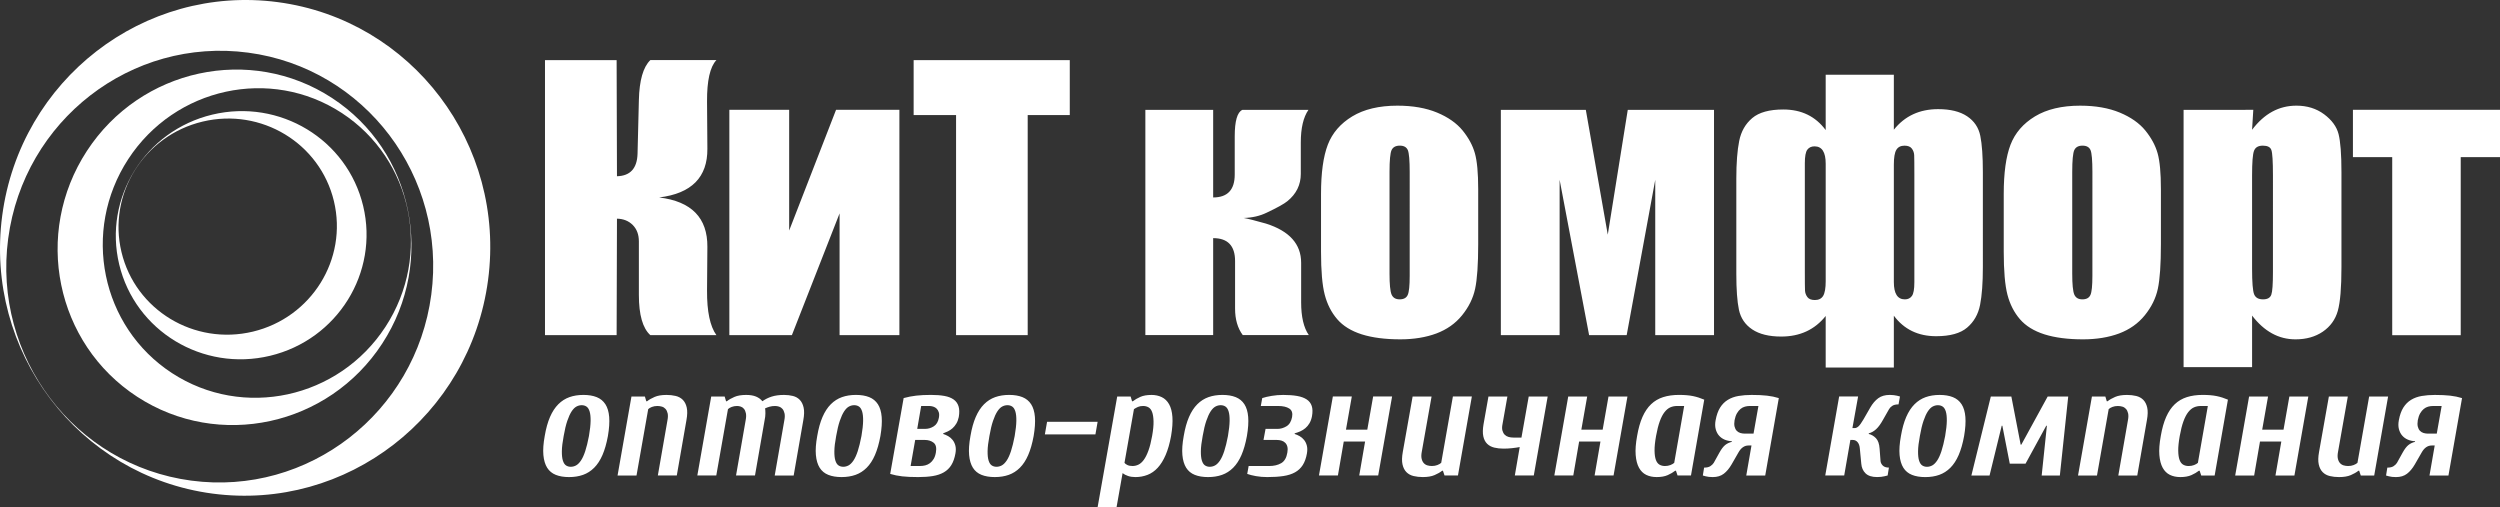
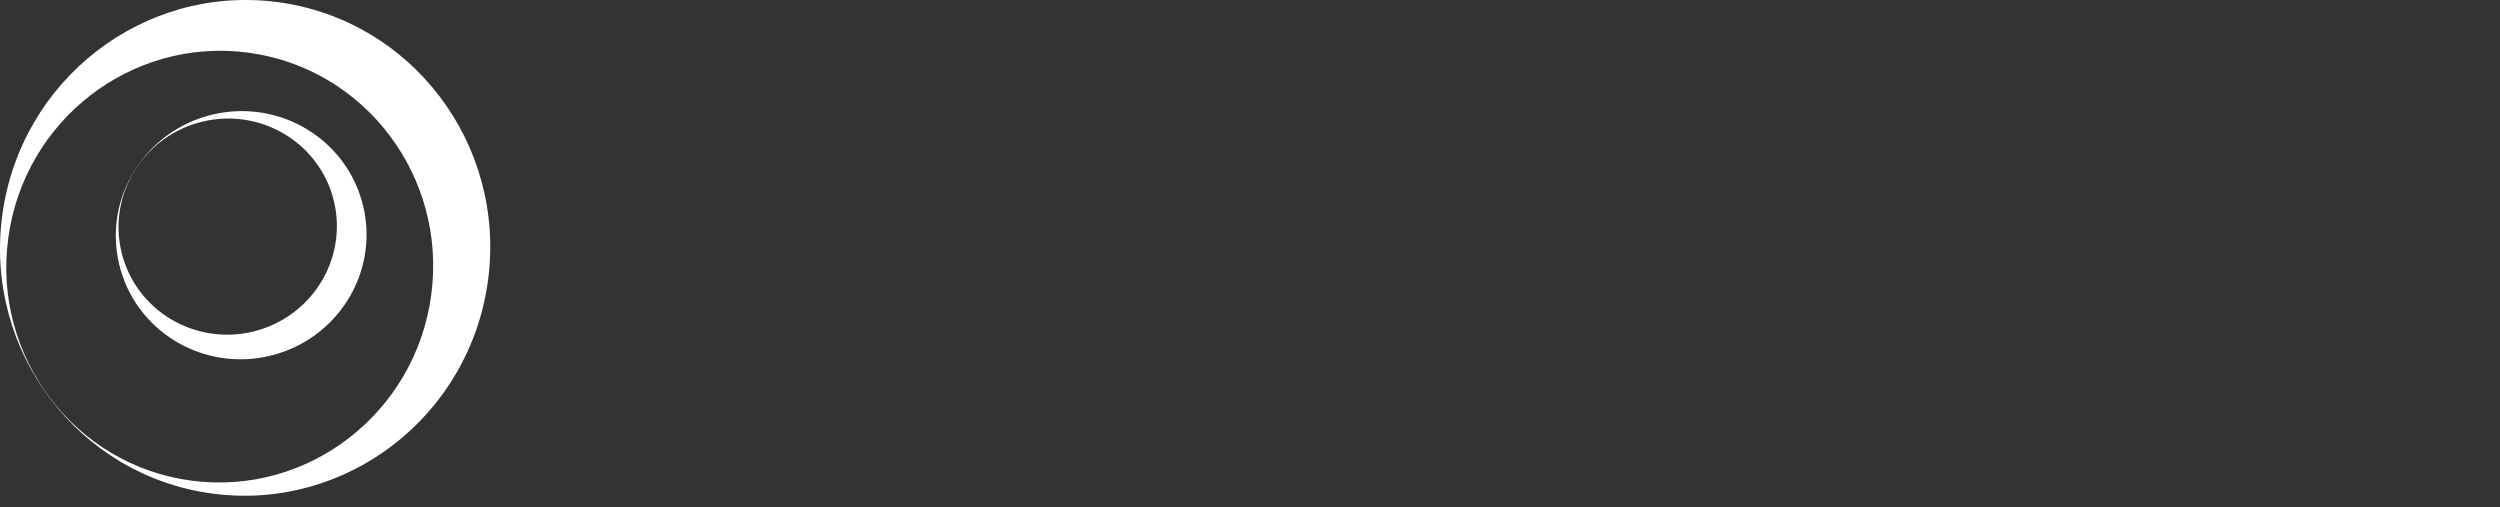
<svg xmlns="http://www.w3.org/2000/svg" xmlns:ns1="http://sodipodi.sourceforge.net/DTD/sodipodi-0.dtd" xmlns:ns2="http://www.inkscape.org/namespaces/inkscape" version="1.1" width="311.555" height="63.194" id="svg3288" viewBox="0 0 311.555 63.194" ns1:docname="logo-wh.svg" ns2:version="1.2.1 (9c6d41e410, 2022-07-14)">
  <rect x="0" y="0" width="311.555" height="63.194" fill="#333333" stroke="none" />
  <defs id="defs3292" />
  <ns1:namedview id="namedview3290" pagecolor="#ffffff" bordercolor="#666666" borderopacity="1.0" ns2:pageshadow="2" ns2:pageopacity="0.0" ns2:pagecheckerboard="0" ns2:showpageshadow="2" ns2:deskcolor="#d1d1d1" showgrid="false" ns2:zoom="1.8763847" ns2:cx="166.81014" ns2:cy="56.225144" ns2:window-width="1920" ns2:window-height="1001" ns2:window-x="-9" ns2:window-y="-9" ns2:window-maximized="1" ns2:current-layer="svg3288" />
  <g id="Layer1016-0" transform="translate(-666.313,-201.629)">
    <g id="Layer1017-1">
      <path d="m 692.771,215.913 c 8.396,-2.011 16.813,3.088 18.801,11.387 1.988,8.3 -3.207,16.658 -11.603,18.669 -8.396,2.011 -16.813,-3.088 -18.801,-11.387 -1.988,-8.3 3.207,-16.658 11.603,-18.669 z m -1.215,0.871 c 7.311,-1.751 14.642,2.689 16.372,9.917 1.731,7.228 -2.793,14.506 -10.104,16.257 -7.311,1.751 -14.642,-2.689 -16.372,-9.917 -1.731,-7.228 2.793,-14.506 10.104,-16.257 z" style="fill:#ffffff;fill-rule:evenodd" id="path2954-6" />
-       <path d="m 713.947,244.447 c -6.702,10.283 -20.377,13.248 -30.542,6.622 -10.165,-6.626 -12.973,-20.333 -6.271,-30.616 6.702,-10.283 20.377,-13.248 30.542,-6.622 10.165,6.626 12.973,20.333 6.271,30.616 z m 0.402,-2.087 c -5.837,8.955 -17.745,11.537 -26.597,5.767 -8.852,-5.77 -11.297,-17.707 -5.46,-26.662 5.837,-8.955 17.745,-11.537 26.597,-5.767 8.852,5.77 11.297,17.707 5.461,26.662 z" style="fill:#ffffff;fill-rule:evenodd" id="path2956-2" />
-       <path d="m 666.59,228.492 c 2.249,-16.912 17.627,-28.82 34.346,-26.596 16.719,2.224 28.449,17.737 26.199,34.649 -2.249,16.912 -17.627,28.82 -34.346,26.596 -16.719,-2.224 -28.449,-17.737 -26.199,-34.649 z m 0.745,2.859 c 1.959,-14.728 15.35,-25.097 29.909,-23.161 14.559,1.937 24.774,15.446 22.815,30.174 -1.959,14.728 -15.35,25.097 -29.909,23.161 -14.559,-1.937 -24.774,-15.446 -22.816,-30.174 z" style="fill:#ffffff;fill-rule:evenodd" id="path2958-3" />
+       <path d="m 666.59,228.492 c 2.249,-16.912 17.627,-28.82 34.346,-26.596 16.719,2.224 28.449,17.737 26.199,34.649 -2.249,16.912 -17.627,28.82 -34.346,26.596 -16.719,-2.224 -28.449,-17.737 -26.199,-34.649 m 0.745,2.859 c 1.959,-14.728 15.35,-25.097 29.909,-23.161 14.559,1.937 24.774,15.446 22.815,30.174 -1.959,14.728 -15.35,25.097 -29.909,23.161 -14.559,-1.937 -24.774,-15.446 -22.816,-30.174 z" style="fill:#ffffff;fill-rule:evenodd" id="path2958-3" />
    </g>
-     <path d="m 734.231,209.119 h 8.927 l 0.043,14.474 c 1.654,-0.043 2.506,-0.975 2.564,-2.795 l 0.166,-6.688 c 0.058,-2.463 0.534,-4.131 1.43,-4.991 h 8.234 c -0.794,0.831 -1.185,2.557 -1.17,5.164 l 0.043,5.879 c 0.029,3.554 -1.972,5.583 -6.009,6.074 4.037,0.491 6.038,2.55 6.009,6.161 l -0.043,5.453 c -0.014,2.6 0.376,4.449 1.17,5.547 h -8.234 c -0.953,-0.86 -1.43,-2.528 -1.43,-4.998 v -6.681 c 0,-0.852 -0.253,-1.531 -0.758,-2.044 -0.513,-0.513 -1.17,-0.78 -1.972,-0.794 l -0.043,14.517 h -8.927 z m 44.166,34.278 h -7.454 v -15.175 l -5.944,15.175 h -7.793 v -28.081 h 7.454 v 15.045 l 5.843,-15.045 h 7.894 z m 21.234,-34.278 v 6.847 h -5.244 v 27.431 h -8.927 v -27.431 h -5.287 v -6.847 z m 17.869,6.204 v 10.913 c 1.791,0 2.687,-0.953 2.687,-2.853 v -4.76 c 0,-1.914 0.318,-3.019 0.953,-3.301 h 8.234 c -0.636,0.917 -0.953,2.275 -0.953,4.059 v 3.915 c 0,1.365 -0.556,2.499 -1.668,3.402 -0.412,0.339 -1.271,0.816 -2.586,1.437 -0.845,0.412 -1.798,0.628 -2.86,0.657 0.498,0.087 1.423,0.318 2.773,0.701 2.925,0.924 4.384,2.557 4.384,4.882 v 4.926 c 0,1.806 0.318,3.171 0.953,4.081 h -8.234 c -0.636,-0.859 -0.953,-1.957 -0.953,-3.293 v -5.93 c 0,-1.899 -0.91,-2.853 -2.73,-2.853 v 12.076 h -8.45 V 215.323 Z m 33.029,9.852 v 6.883 c 0,2.528 -0.13,4.377 -0.383,5.561 -0.253,1.177 -0.794,2.275 -1.625,3.301 -0.831,1.026 -1.9,1.777 -3.207,2.268 -1.307,0.484 -2.802,0.73 -4.492,0.73 -1.892,0 -3.496,-0.209 -4.803,-0.621 -1.314,-0.419 -2.333,-1.047 -3.055,-1.885 -0.73,-0.845 -1.25,-1.863 -1.56,-3.055 -0.311,-1.192 -0.462,-2.983 -0.462,-5.366 v -7.201 c 0,-2.615 0.282,-4.651 0.845,-6.125 0.563,-1.466 1.582,-2.643 3.048,-3.532 1.466,-0.888 3.344,-1.336 5.626,-1.336 1.914,0 3.561,0.289 4.94,0.86 1.372,0.571 2.434,1.315 3.185,2.232 0.744,0.917 1.257,1.863 1.531,2.838 0.275,0.975 0.412,2.456 0.412,4.449 z m -8.537,-2.116 c 0,-1.437 -0.079,-2.347 -0.231,-2.716 -0.159,-0.376 -0.491,-0.564 -1.004,-0.564 -0.513,0 -0.852,0.188 -1.026,0.564 -0.166,0.368 -0.253,1.278 -0.253,2.716 v 12.676 c 0,1.329 0.087,2.196 0.253,2.593 0.173,0.404 0.506,0.607 1.004,0.607 0.513,0 0.845,-0.181 1.011,-0.549 0.166,-0.368 0.246,-1.156 0.246,-2.369 z m 37.925,20.339 h -7.324 v -19.364 l -3.561,19.364 h -4.68 l -3.676,-19.364 v 19.364 h -7.324 v -28.081 h 10.588 l 2.737,15.557 2.492,-15.557 h 10.747 z m 33.505,-8.486 c 0,1.964 -0.116,3.532 -0.347,4.709 -0.231,1.177 -0.773,2.123 -1.618,2.838 -0.838,0.715 -2.131,1.069 -3.857,1.069 -2.246,0 -4.008,-0.852 -5.272,-2.557 v 6.457 h -8.494 v -6.421 c -1.365,1.712 -3.214,2.564 -5.54,2.564 -1.517,0 -2.723,-0.296 -3.611,-0.888 -0.888,-0.592 -1.437,-1.408 -1.661,-2.448 -0.217,-1.033 -0.325,-2.535 -0.325,-4.492 v -11.852 c 0,-1.965 0.123,-3.532 0.361,-4.709 0.238,-1.177 0.78,-2.123 1.625,-2.838 0.845,-0.715 2.138,-1.069 3.864,-1.069 2.261,0 4.016,0.852 5.287,2.564 v -6.898 h 8.494 v 6.854 c 1.365,-1.712 3.207,-2.564 5.525,-2.564 1.517,0 2.723,0.296 3.604,0.888 0.888,0.592 1.437,1.408 1.647,2.449 0.209,1.033 0.318,2.535 0.318,4.492 z m -8.537,1.907 v -13.354 c 0,-1.372 -0.007,-2.203 -0.022,-2.499 -0.014,-0.296 -0.108,-0.571 -0.289,-0.816 -0.181,-0.245 -0.484,-0.368 -0.917,-0.368 -0.469,0 -0.809,0.173 -1.018,0.52 -0.209,0.347 -0.311,0.961 -0.311,1.849 v 14.626 c 0,1.437 0.455,2.16 1.372,2.16 0.39,0 0.679,-0.144 0.881,-0.426 0.202,-0.282 0.303,-0.845 0.303,-1.69 z m -11.05,-0.166 v -14.626 c 0,-1.437 -0.462,-2.16 -1.394,-2.16 -0.397,0 -0.693,0.144 -0.903,0.426 -0.202,0.282 -0.303,0.845 -0.303,1.69 v 13.354 c 0,1.372 0.007,2.203 0.022,2.499 0.015,0.296 0.116,0.571 0.296,0.816 0.181,0.245 0.491,0.368 0.932,0.368 0.477,0 0.823,-0.173 1.033,-0.52 0.209,-0.347 0.318,-0.961 0.318,-1.849 z m 41.775,-11.477 v 6.883 c 0,2.528 -0.13,4.377 -0.383,5.561 -0.253,1.177 -0.794,2.275 -1.625,3.301 -0.831,1.026 -1.9,1.777 -3.207,2.268 -1.307,0.484 -2.802,0.73 -4.492,0.73 -1.892,0 -3.496,-0.209 -4.803,-0.621 -1.315,-0.419 -2.333,-1.047 -3.055,-1.885 -0.729,-0.845 -1.249,-1.863 -1.56,-3.055 -0.31,-1.192 -0.462,-2.983 -0.462,-5.366 v -7.201 c 0,-2.615 0.282,-4.651 0.845,-6.125 0.563,-1.466 1.582,-2.643 3.048,-3.532 1.466,-0.888 3.344,-1.336 5.626,-1.336 1.914,0 3.561,0.289 4.94,0.86 1.372,0.571 2.434,1.315 3.185,2.232 0.744,0.917 1.256,1.863 1.531,2.838 0.275,0.975 0.412,2.456 0.412,4.449 z m -8.537,-2.116 c 0,-1.437 -0.079,-2.347 -0.231,-2.716 -0.159,-0.376 -0.491,-0.564 -1.004,-0.564 -0.513,0 -0.852,0.188 -1.026,0.564 -0.166,0.368 -0.253,1.278 -0.253,2.716 v 12.676 c 0,1.329 0.087,2.196 0.253,2.593 0.173,0.404 0.506,0.607 1.004,0.607 0.513,0 0.845,-0.181 1.011,-0.549 0.166,-0.368 0.245,-1.156 0.245,-2.369 z m 20.05,-7.743 -0.152,2.485 c 0.765,-1.011 1.603,-1.762 2.521,-2.261 0.917,-0.498 1.921,-0.744 3.005,-0.744 1.329,0 2.477,0.354 3.445,1.069 0.961,0.715 1.567,1.538 1.806,2.47 0.238,0.932 0.361,2.513 0.361,4.745 v 11.838 c 0,2.557 -0.152,4.37 -0.455,5.453 -0.303,1.076 -0.924,1.943 -1.863,2.586 -0.939,0.643 -2.073,0.961 -3.402,0.961 -1.054,0 -2.037,-0.245 -2.94,-0.744 -0.903,-0.498 -1.726,-1.235 -2.477,-2.217 v 6.428 h -8.537 v -32.068 z m 2.449,8.169 c 0,-1.741 -0.065,-2.788 -0.195,-3.156 -0.123,-0.368 -0.477,-0.549 -1.062,-0.549 -0.571,0 -0.932,0.209 -1.098,0.636 -0.166,0.419 -0.245,1.444 -0.245,3.07 v 11.643 c 0,1.69 0.087,2.752 0.253,3.171 0.173,0.426 0.542,0.636 1.112,0.636 0.556,0 0.896,-0.195 1.033,-0.585 0.137,-0.383 0.202,-1.329 0.202,-2.824 z m 28.298,-8.169 v 5.894 h -4.897 v 22.188 h -8.537 v -22.188 h -4.897 v -5.894 z" style="fill:#ffffff;fill-rule:evenodd" id="path2961-7" />
-     <path d="m 738.804,252.125 c -0.223,0 -0.44,0.056 -0.65,0.167 -0.21,0.112 -0.41,0.312 -0.601,0.6 -0.19,0.289 -0.371,0.682 -0.541,1.181 -0.171,0.499 -0.322,1.129 -0.453,1.89 -0.144,0.761 -0.22,1.391 -0.226,1.89 -0.007,0.499 0.036,0.892 0.128,1.181 0.092,0.289 0.223,0.489 0.394,0.6 0.171,0.112 0.368,0.167 0.591,0.167 0.223,0 0.44,-0.056 0.65,-0.167 0.21,-0.112 0.413,-0.312 0.61,-0.6 0.197,-0.289 0.377,-0.682 0.541,-1.181 0.164,-0.499 0.318,-1.129 0.463,-1.89 0.131,-0.761 0.2,-1.391 0.207,-1.89 0.007,-0.499 -0.036,-0.892 -0.128,-1.181 -0.092,-0.289 -0.223,-0.489 -0.394,-0.6 -0.171,-0.112 -0.367,-0.167 -0.591,-0.167 z m 0.217,-1.28 c 0.643,0 1.194,0.092 1.654,0.276 0.459,0.184 0.82,0.479 1.083,0.886 0.263,0.407 0.42,0.935 0.472,1.585 0.052,0.65 0,1.44 -0.158,2.372 -0.171,0.932 -0.397,1.723 -0.679,2.372 -0.282,0.65 -0.627,1.178 -1.034,1.585 -0.407,0.407 -0.87,0.702 -1.388,0.886 -0.518,0.184 -1.099,0.276 -1.742,0.276 -0.643,0 -1.194,-0.092 -1.654,-0.276 -0.459,-0.184 -0.817,-0.479 -1.073,-0.886 -0.256,-0.407 -0.413,-0.935 -0.472,-1.585 -0.059,-0.65 -0.003,-1.44 0.167,-2.372 0.158,-0.932 0.377,-1.723 0.659,-2.372 0.282,-0.65 0.627,-1.178 1.034,-1.585 0.407,-0.407 0.87,-0.702 1.388,-0.886 0.518,-0.184 1.099,-0.276 1.742,-0.276 z m 10.336,0 c 0.42,0 0.807,0.043 1.161,0.128 0.354,0.085 0.65,0.246 0.886,0.482 0.236,0.236 0.4,0.558 0.492,0.965 0.092,0.407 0.079,0.932 -0.039,1.575 l -1.201,6.891 h -2.362 l 1.201,-6.891 c 0.066,-0.341 0.072,-0.627 0.02,-0.856 -0.052,-0.23 -0.141,-0.413 -0.266,-0.551 -0.125,-0.138 -0.276,-0.233 -0.453,-0.285 -0.177,-0.052 -0.364,-0.079 -0.561,-0.079 -0.249,0 -0.476,0.039 -0.679,0.118 -0.203,0.079 -0.358,0.171 -0.463,0.276 l -1.457,8.269 h -2.362 l 1.732,-9.844 h 1.673 l 0.177,0.591 h 0.098 c 0.249,-0.197 0.564,-0.377 0.945,-0.541 0.381,-0.164 0.866,-0.246 1.457,-0.246 z m 11.044,10.04 h -2.362 l 1.201,-6.891 c 0.066,-0.341 0.075,-0.627 0.029,-0.856 -0.046,-0.23 -0.125,-0.413 -0.236,-0.551 -0.112,-0.138 -0.246,-0.233 -0.404,-0.285 -0.158,-0.052 -0.308,-0.079 -0.453,-0.079 -0.249,0 -0.476,0.039 -0.679,0.118 -0.203,0.079 -0.358,0.171 -0.463,0.276 l -1.457,8.269 h -2.362 l 1.732,-9.844 h 1.673 l 0.177,0.591 h 0.098 c 0.249,-0.197 0.564,-0.377 0.945,-0.541 0.381,-0.164 0.866,-0.246 1.457,-0.246 0.499,0 0.912,0.069 1.24,0.207 0.328,0.138 0.591,0.331 0.787,0.581 0.341,-0.249 0.728,-0.443 1.162,-0.581 0.433,-0.138 0.945,-0.207 1.536,-0.207 0.394,0 0.761,0.043 1.102,0.128 0.341,0.085 0.627,0.246 0.856,0.482 0.23,0.236 0.391,0.558 0.482,0.965 0.092,0.407 0.079,0.932 -0.039,1.575 l -1.201,6.891 h -2.362 l 1.201,-6.891 c 0.066,-0.341 0.072,-0.627 0.02,-0.856 -0.052,-0.23 -0.138,-0.413 -0.256,-0.551 -0.118,-0.138 -0.259,-0.233 -0.423,-0.285 -0.164,-0.052 -0.331,-0.079 -0.502,-0.079 -0.249,0 -0.476,0.029 -0.679,0.088 -0.203,0.059 -0.391,0.128 -0.561,0.207 0.026,0.144 0.039,0.351 0.039,0.62 0,0.269 -0.033,0.554 -0.099,0.856 z m 12.363,-8.761 c -0.223,0 -0.44,0.056 -0.65,0.167 -0.21,0.112 -0.41,0.312 -0.601,0.6 -0.19,0.289 -0.371,0.682 -0.541,1.181 -0.171,0.499 -0.322,1.129 -0.453,1.89 -0.144,0.761 -0.22,1.391 -0.226,1.89 -0.007,0.499 0.036,0.892 0.128,1.181 0.092,0.289 0.223,0.489 0.394,0.6 0.171,0.112 0.367,0.167 0.591,0.167 0.223,0 0.44,-0.056 0.65,-0.167 0.21,-0.112 0.413,-0.312 0.61,-0.6 0.197,-0.289 0.377,-0.682 0.541,-1.181 0.164,-0.499 0.318,-1.129 0.463,-1.89 0.131,-0.761 0.2,-1.391 0.207,-1.89 0.007,-0.499 -0.036,-0.892 -0.128,-1.181 -0.092,-0.289 -0.223,-0.489 -0.394,-0.6 -0.171,-0.112 -0.367,-0.167 -0.591,-0.167 z m 0.217,-1.28 c 0.643,0 1.194,0.092 1.654,0.276 0.459,0.184 0.82,0.479 1.083,0.886 0.263,0.407 0.42,0.935 0.472,1.585 0.052,0.65 0,1.44 -0.158,2.372 -0.171,0.932 -0.397,1.723 -0.679,2.372 -0.282,0.65 -0.627,1.178 -1.034,1.585 -0.407,0.407 -0.869,0.702 -1.388,0.886 -0.518,0.184 -1.099,0.276 -1.742,0.276 -0.643,0 -1.194,-0.092 -1.654,-0.276 -0.459,-0.184 -0.817,-0.479 -1.073,-0.886 -0.256,-0.407 -0.413,-0.935 -0.472,-1.585 -0.059,-0.65 -0.003,-1.44 0.167,-2.372 0.158,-0.932 0.377,-1.723 0.66,-2.372 0.282,-0.65 0.627,-1.178 1.034,-1.585 0.407,-0.407 0.869,-0.702 1.388,-0.886 0.518,-0.184 1.099,-0.276 1.742,-0.276 z m 7.993,8.859 c 0.223,0 0.44,-0.026 0.65,-0.079 0.21,-0.052 0.404,-0.144 0.581,-0.276 0.177,-0.131 0.331,-0.305 0.463,-0.522 0.131,-0.217 0.223,-0.482 0.276,-0.797 0.105,-0.591 0.01,-1.001 -0.285,-1.23 -0.295,-0.23 -0.666,-0.344 -1.112,-0.344 h -1.181 l -0.571,3.248 z m 0.138,-7.481 -0.492,2.855 h 0.984 c 0.381,0 0.738,-0.105 1.073,-0.315 0.335,-0.21 0.548,-0.564 0.64,-1.063 0.052,-0.276 0.049,-0.505 -0.01,-0.689 -0.059,-0.184 -0.148,-0.335 -0.266,-0.453 -0.118,-0.118 -0.262,-0.203 -0.433,-0.256 -0.171,-0.052 -0.341,-0.079 -0.512,-0.079 z m -2.185,-0.984 c 0.525,-0.144 1.05,-0.246 1.575,-0.305 0.525,-0.059 1.135,-0.089 1.831,-0.089 0.643,0 1.201,0.043 1.673,0.128 0.472,0.085 0.856,0.233 1.152,0.443 0.295,0.21 0.499,0.492 0.61,0.847 0.112,0.354 0.121,0.801 0.029,1.339 -0.066,0.315 -0.167,0.587 -0.305,0.817 -0.138,0.23 -0.295,0.423 -0.472,0.581 -0.177,0.157 -0.367,0.285 -0.571,0.384 -0.203,0.099 -0.397,0.18 -0.581,0.246 l -0.02,0.079 c 0.21,0.066 0.42,0.158 0.63,0.276 0.21,0.118 0.394,0.276 0.551,0.472 0.158,0.197 0.272,0.433 0.344,0.709 0.072,0.276 0.075,0.597 0.01,0.965 -0.105,0.591 -0.276,1.076 -0.512,1.457 -0.236,0.381 -0.548,0.682 -0.935,0.906 -0.387,0.223 -0.847,0.377 -1.378,0.463 -0.532,0.085 -1.139,0.128 -1.821,0.128 -0.787,0 -1.447,-0.029 -1.979,-0.089 -0.531,-0.059 -1.034,-0.161 -1.506,-0.305 z m 12.934,0.886 c -0.223,0 -0.44,0.056 -0.65,0.167 -0.21,0.112 -0.41,0.312 -0.601,0.6 -0.19,0.289 -0.371,0.682 -0.541,1.181 -0.171,0.499 -0.322,1.129 -0.453,1.89 -0.144,0.761 -0.22,1.391 -0.227,1.89 -0.006,0.499 0.036,0.892 0.128,1.181 0.092,0.289 0.223,0.489 0.394,0.6 0.171,0.112 0.367,0.167 0.591,0.167 0.223,0 0.44,-0.056 0.65,-0.167 0.21,-0.112 0.413,-0.312 0.61,-0.6 0.197,-0.289 0.377,-0.682 0.541,-1.181 0.164,-0.499 0.318,-1.129 0.463,-1.89 0.131,-0.761 0.2,-1.391 0.207,-1.89 0.007,-0.499 -0.036,-0.892 -0.128,-1.181 -0.092,-0.289 -0.223,-0.489 -0.394,-0.6 -0.171,-0.112 -0.367,-0.167 -0.591,-0.167 z m 0.216,-1.28 c 0.643,0 1.194,0.092 1.654,0.276 0.459,0.184 0.82,0.479 1.083,0.886 0.263,0.407 0.42,0.935 0.472,1.585 0.052,0.65 0,1.44 -0.158,2.372 -0.171,0.932 -0.397,1.723 -0.679,2.372 -0.282,0.65 -0.627,1.178 -1.034,1.585 -0.407,0.407 -0.87,0.702 -1.388,0.886 -0.518,0.184 -1.099,0.276 -1.742,0.276 -0.643,0 -1.194,-0.092 -1.654,-0.276 -0.459,-0.184 -0.817,-0.479 -1.073,-0.886 -0.256,-0.407 -0.413,-0.935 -0.472,-1.585 -0.059,-0.65 -0.003,-1.44 0.167,-2.372 0.158,-0.932 0.377,-1.723 0.66,-2.372 0.282,-0.65 0.627,-1.178 1.034,-1.585 0.407,-0.407 0.87,-0.702 1.388,-0.886 0.518,-0.184 1.099,-0.276 1.742,-0.276 z m 4.725,3.347 h 6.3 l -0.276,1.575 h -6.3 z m 9.646,5.119 c 0.079,0.105 0.203,0.197 0.374,0.276 0.171,0.079 0.381,0.118 0.63,0.118 0.249,0 0.492,-0.056 0.728,-0.167 0.236,-0.112 0.459,-0.308 0.669,-0.591 0.21,-0.282 0.404,-0.666 0.581,-1.152 0.177,-0.486 0.331,-1.096 0.463,-1.831 0.131,-0.735 0.19,-1.345 0.177,-1.831 -0.013,-0.486 -0.072,-0.87 -0.177,-1.152 -0.105,-0.282 -0.256,-0.479 -0.453,-0.591 -0.197,-0.112 -0.42,-0.167 -0.669,-0.167 -0.249,0 -0.463,0.039 -0.64,0.118 -0.177,0.079 -0.344,0.171 -0.502,0.276 z m 3.347,-8.465 c 0.485,0 0.919,0.092 1.299,0.276 0.381,0.184 0.686,0.479 0.915,0.886 0.23,0.407 0.367,0.935 0.413,1.585 0.046,0.65 -0.01,1.44 -0.167,2.372 -0.171,0.932 -0.397,1.723 -0.679,2.372 -0.282,0.65 -0.61,1.178 -0.984,1.585 -0.374,0.407 -0.797,0.702 -1.27,0.886 -0.472,0.184 -0.978,0.276 -1.516,0.276 -0.341,0 -0.646,-0.046 -0.915,-0.138 -0.269,-0.092 -0.495,-0.21 -0.679,-0.354 l -0.748,4.233 h -2.362 l 2.441,-13.781 h 1.673 l 0.177,0.591 h 0.098 c 0.249,-0.197 0.558,-0.377 0.925,-0.541 0.368,-0.164 0.827,-0.246 1.378,-0.246 z m 8.643,1.28 c -0.223,0 -0.44,0.056 -0.65,0.167 -0.21,0.112 -0.41,0.312 -0.601,0.6 -0.19,0.289 -0.371,0.682 -0.541,1.181 -0.171,0.499 -0.322,1.129 -0.453,1.89 -0.144,0.761 -0.22,1.391 -0.226,1.89 -0.006,0.499 0.036,0.892 0.128,1.181 0.092,0.289 0.223,0.489 0.394,0.6 0.171,0.112 0.368,0.167 0.591,0.167 0.223,0 0.44,-0.056 0.65,-0.167 0.21,-0.112 0.413,-0.312 0.61,-0.6 0.197,-0.289 0.377,-0.682 0.541,-1.181 0.164,-0.499 0.318,-1.129 0.463,-1.89 0.131,-0.761 0.2,-1.391 0.207,-1.89 0.007,-0.499 -0.036,-0.892 -0.128,-1.181 -0.092,-0.289 -0.223,-0.489 -0.394,-0.6 -0.171,-0.112 -0.367,-0.167 -0.591,-0.167 z m 0.217,-1.28 c 0.643,0 1.194,0.092 1.654,0.276 0.459,0.184 0.82,0.479 1.083,0.886 0.263,0.407 0.42,0.935 0.472,1.585 0.052,0.65 0,1.44 -0.158,2.372 -0.171,0.932 -0.397,1.723 -0.679,2.372 -0.282,0.65 -0.627,1.178 -1.034,1.585 -0.407,0.407 -0.87,0.702 -1.388,0.886 -0.518,0.184 -1.099,0.276 -1.742,0.276 -0.643,0 -1.194,-0.092 -1.654,-0.276 -0.459,-0.184 -0.817,-0.479 -1.073,-0.886 -0.256,-0.407 -0.413,-0.935 -0.472,-1.585 -0.059,-0.65 -0.003,-1.44 0.167,-2.372 0.158,-0.932 0.377,-1.723 0.659,-2.372 0.282,-0.65 0.627,-1.178 1.034,-1.585 0.407,-0.407 0.87,-0.702 1.388,-0.886 0.518,-0.184 1.099,-0.276 1.742,-0.276 z m 10.532,7.284 c -0.105,0.591 -0.279,1.076 -0.522,1.457 -0.243,0.381 -0.564,0.682 -0.965,0.906 -0.4,0.223 -0.886,0.377 -1.457,0.463 -0.571,0.085 -1.237,0.128 -1.998,0.128 -0.499,0 -0.968,-0.039 -1.408,-0.118 -0.44,-0.079 -0.804,-0.171 -1.093,-0.276 l 0.177,-0.984 h 2.559 c 0.591,0 1.089,-0.118 1.496,-0.354 0.407,-0.236 0.663,-0.676 0.768,-1.319 0.052,-0.289 0.052,-0.535 0,-0.738 -0.052,-0.203 -0.144,-0.368 -0.276,-0.492 -0.131,-0.125 -0.285,-0.213 -0.463,-0.266 -0.177,-0.052 -0.364,-0.079 -0.561,-0.079 h -1.673 l 0.256,-1.378 h 1.476 c 0.394,0 0.771,-0.108 1.132,-0.325 0.361,-0.216 0.594,-0.6 0.699,-1.152 0.092,-0.499 -0.026,-0.853 -0.354,-1.063 -0.328,-0.21 -0.788,-0.315 -1.378,-0.315 h -2.166 l 0.177,-0.984 c 0.315,-0.105 0.705,-0.197 1.171,-0.276 0.466,-0.079 0.948,-0.118 1.447,-0.118 0.669,0 1.247,0.043 1.732,0.128 0.485,0.085 0.882,0.23 1.191,0.433 0.308,0.203 0.518,0.476 0.63,0.817 0.112,0.341 0.121,0.768 0.029,1.28 -0.066,0.341 -0.171,0.633 -0.315,0.876 -0.144,0.243 -0.315,0.446 -0.512,0.61 -0.197,0.164 -0.407,0.295 -0.63,0.394 -0.223,0.099 -0.453,0.18 -0.689,0.246 l -0.02,0.079 c 0.21,0.066 0.42,0.158 0.63,0.276 0.21,0.118 0.394,0.276 0.551,0.472 0.158,0.197 0.272,0.433 0.344,0.709 0.072,0.276 0.075,0.597 0.01,0.965 z m 3.859,2.756 h -2.362 l 1.732,-9.844 h 2.362 l -0.728,4.134 h 2.658 l 0.728,-4.134 h 2.362 l -1.732,9.844 h -2.362 l 0.729,-4.233 h -2.658 z m 10.591,0.197 c -0.42,0 -0.807,-0.043 -1.162,-0.128 -0.354,-0.085 -0.65,-0.246 -0.886,-0.482 -0.236,-0.236 -0.4,-0.558 -0.492,-0.965 -0.092,-0.407 -0.079,-0.932 0.039,-1.575 l 1.221,-6.89 h 2.362 l -1.221,6.89 c -0.066,0.341 -0.072,0.627 -0.02,0.856 0.052,0.23 0.141,0.413 0.266,0.551 0.125,0.138 0.276,0.233 0.453,0.285 0.177,0.052 0.364,0.079 0.561,0.079 0.249,0 0.476,-0.039 0.679,-0.118 0.203,-0.079 0.364,-0.171 0.482,-0.276 l 1.457,-8.268 h 2.362 l -1.732,9.844 h -1.673 l -0.197,-0.591 h -0.098 c -0.249,0.197 -0.564,0.377 -0.945,0.541 -0.381,0.164 -0.866,0.246 -1.457,0.246 z m 8.17,-10.04 h 2.362 l -0.61,3.445 c -0.066,0.315 -0.069,0.581 -0.01,0.797 0.059,0.216 0.154,0.391 0.285,0.522 0.131,0.131 0.292,0.223 0.482,0.276 0.19,0.053 0.397,0.079 0.62,0.079 h 0.984 l 0.906,-5.119 h 2.362 l -1.732,9.844 h -2.362 l 0.61,-3.544 c -0.263,0.052 -0.578,0.098 -0.945,0.138 -0.367,0.039 -0.722,0.059 -1.063,0.059 -0.42,0 -0.807,-0.043 -1.161,-0.128 -0.354,-0.085 -0.65,-0.243 -0.886,-0.472 -0.236,-0.23 -0.397,-0.541 -0.482,-0.935 -0.085,-0.394 -0.075,-0.899 0.03,-1.516 z m 10.572,9.844 h -2.362 l 1.732,-9.844 h 2.362 l -0.729,4.134 h 2.658 l 0.728,-4.134 h 2.362 l -1.732,9.844 h -2.362 l 0.729,-4.233 h -2.658 z m 12.934,-8.662 c -0.302,0 -0.581,0.056 -0.837,0.167 -0.256,0.112 -0.495,0.308 -0.719,0.591 -0.223,0.282 -0.423,0.666 -0.6,1.152 -0.177,0.486 -0.331,1.096 -0.463,1.831 -0.131,0.735 -0.194,1.345 -0.187,1.831 0.007,0.486 0.062,0.87 0.167,1.152 0.105,0.282 0.256,0.479 0.453,0.591 0.197,0.112 0.42,0.167 0.669,0.167 0.249,0 0.476,-0.039 0.679,-0.118 0.203,-0.079 0.364,-0.171 0.482,-0.276 l 1.24,-7.087 z m 1.732,8.662 h -1.673 l -0.197,-0.591 h -0.099 c -0.249,0.197 -0.558,0.377 -0.925,0.541 -0.367,0.164 -0.827,0.246 -1.378,0.246 -0.499,0 -0.935,-0.092 -1.309,-0.276 -0.374,-0.184 -0.673,-0.479 -0.896,-0.886 -0.223,-0.407 -0.361,-0.935 -0.413,-1.585 -0.052,-0.65 0.007,-1.44 0.177,-2.372 0.158,-0.932 0.381,-1.723 0.669,-2.372 0.289,-0.65 0.646,-1.178 1.073,-1.585 0.427,-0.407 0.929,-0.702 1.506,-0.886 0.578,-0.184 1.234,-0.276 1.969,-0.276 0.696,0 1.28,0.049 1.752,0.148 0.473,0.098 0.939,0.246 1.398,0.443 z m 7.324,-8.662 c -0.197,0 -0.394,0.026 -0.591,0.079 -0.197,0.052 -0.381,0.148 -0.551,0.285 -0.171,0.138 -0.322,0.322 -0.453,0.551 -0.131,0.23 -0.23,0.515 -0.295,0.856 -0.052,0.315 -0.052,0.581 0,0.797 0.052,0.217 0.141,0.39 0.266,0.522 0.125,0.131 0.276,0.223 0.453,0.276 0.177,0.052 0.364,0.079 0.561,0.079 h 1.083 l 0.61,-3.445 z m -2.224,4.39 c -0.328,-0.013 -0.63,-0.079 -0.906,-0.197 -0.276,-0.118 -0.509,-0.285 -0.699,-0.502 -0.19,-0.216 -0.328,-0.485 -0.413,-0.807 -0.085,-0.322 -0.089,-0.692 -0.01,-1.112 0.118,-0.643 0.305,-1.168 0.561,-1.575 0.256,-0.407 0.578,-0.728 0.965,-0.965 0.387,-0.236 0.83,-0.397 1.329,-0.482 0.499,-0.085 1.044,-0.128 1.634,-0.128 0.748,0 1.385,0.029 1.91,0.089 0.525,0.059 1.017,0.161 1.476,0.305 l -1.693,9.647 h -2.362 l 0.65,-3.741 h -0.374 c -0.512,0 -0.932,0.295 -1.26,0.886 l -0.847,1.476 c -0.289,0.499 -0.614,0.886 -0.975,1.162 -0.361,0.276 -0.817,0.413 -1.368,0.413 -0.354,0 -0.65,-0.033 -0.886,-0.098 -0.131,-0.026 -0.249,-0.059 -0.354,-0.098 l 0.158,-0.984 c 0.341,0 0.604,-0.062 0.788,-0.187 0.184,-0.125 0.322,-0.259 0.413,-0.404 l 0.709,-1.28 c 0.249,-0.446 0.489,-0.761 0.719,-0.945 0.23,-0.184 0.502,-0.315 0.817,-0.394 z m 17.049,-0.905 c 0.341,0.079 0.643,0.256 0.906,0.531 0.262,0.276 0.413,0.709 0.453,1.299 l 0.118,1.575 c 0.026,0.197 0.121,0.377 0.285,0.541 0.164,0.164 0.417,0.246 0.758,0.246 l -0.158,0.984 c -0.118,0.039 -0.249,0.072 -0.394,0.098 -0.263,0.066 -0.571,0.098 -0.925,0.098 -0.643,0 -1.122,-0.154 -1.437,-0.463 -0.315,-0.308 -0.492,-0.712 -0.531,-1.211 l -0.177,-1.87 c -0.026,-0.341 -0.118,-0.607 -0.276,-0.797 -0.158,-0.19 -0.361,-0.285 -0.61,-0.285 h -0.295 l -0.768,4.43 h -2.362 l 1.732,-9.844 h 2.362 l -0.709,3.937 h 0.295 c 0.144,0 0.295,-0.069 0.453,-0.207 0.158,-0.138 0.367,-0.43 0.63,-0.876 l 0.847,-1.477 c 0.289,-0.499 0.62,-0.886 0.994,-1.161 0.374,-0.276 0.856,-0.413 1.447,-0.413 0.171,0 0.331,0.01 0.482,0.029 0.151,0.02 0.285,0.043 0.404,0.069 0.144,0.039 0.269,0.072 0.374,0.099 l -0.177,0.984 c -0.341,0 -0.604,0.062 -0.787,0.187 -0.184,0.125 -0.315,0.259 -0.394,0.404 l -0.728,1.28 c -0.302,0.551 -0.597,0.958 -0.886,1.221 -0.289,0.263 -0.591,0.433 -0.906,0.512 z m 8.623,-3.583 c -0.223,0 -0.44,0.056 -0.65,0.167 -0.21,0.112 -0.41,0.312 -0.601,0.6 -0.19,0.289 -0.371,0.682 -0.541,1.181 -0.171,0.499 -0.322,1.129 -0.453,1.89 -0.144,0.761 -0.22,1.391 -0.226,1.89 -0.007,0.499 0.036,0.892 0.128,1.181 0.092,0.289 0.223,0.489 0.394,0.6 0.171,0.112 0.367,0.167 0.591,0.167 0.223,0 0.44,-0.056 0.65,-0.167 0.21,-0.112 0.413,-0.312 0.61,-0.6 0.197,-0.289 0.377,-0.682 0.541,-1.181 0.164,-0.499 0.318,-1.129 0.463,-1.89 0.131,-0.761 0.2,-1.391 0.207,-1.89 0.007,-0.499 -0.036,-0.892 -0.128,-1.181 -0.092,-0.289 -0.223,-0.489 -0.394,-0.6 -0.171,-0.112 -0.367,-0.167 -0.591,-0.167 z m 0.217,-1.28 c 0.643,0 1.194,0.092 1.654,0.276 0.459,0.184 0.82,0.479 1.083,0.886 0.263,0.407 0.42,0.935 0.472,1.585 0.052,0.65 0,1.44 -0.158,2.372 -0.171,0.932 -0.397,1.723 -0.679,2.372 -0.282,0.65 -0.627,1.178 -1.034,1.585 -0.407,0.407 -0.87,0.702 -1.388,0.886 -0.518,0.184 -1.099,0.276 -1.742,0.276 -0.643,0 -1.194,-0.092 -1.654,-0.276 -0.459,-0.184 -0.817,-0.479 -1.073,-0.886 -0.256,-0.407 -0.413,-0.935 -0.472,-1.585 -0.059,-0.65 -0.003,-1.44 0.167,-2.372 0.158,-0.932 0.377,-1.723 0.66,-2.372 0.282,-0.65 0.627,-1.178 1.034,-1.585 0.407,-0.407 0.87,-0.702 1.388,-0.886 0.518,-0.184 1.099,-0.276 1.742,-0.276 z m 8.741,8.564 -0.925,-4.725 h -0.079 l -1.516,6.202 h -2.264 l 2.422,-9.844 h 2.559 l 1.161,6.005 h 0.079 l 3.288,-6.005 h 2.559 l -1.043,9.844 h -2.264 L 921.4,254.684 h -0.079 l -2.579,4.725 z m 14.588,-8.564 c 0.42,0 0.807,0.043 1.162,0.128 0.354,0.085 0.65,0.246 0.886,0.482 0.236,0.236 0.4,0.558 0.492,0.965 0.092,0.407 0.079,0.932 -0.039,1.575 l -1.201,6.891 h -2.362 l 1.201,-6.891 c 0.066,-0.341 0.072,-0.627 0.02,-0.856 -0.052,-0.23 -0.141,-0.413 -0.266,-0.551 -0.125,-0.138 -0.276,-0.233 -0.453,-0.285 -0.177,-0.052 -0.364,-0.079 -0.561,-0.079 -0.249,0 -0.476,0.039 -0.679,0.118 -0.203,0.079 -0.358,0.171 -0.463,0.276 l -1.457,8.269 h -2.362 l 1.732,-9.844 h 1.673 l 0.177,0.591 h 0.098 c 0.249,-0.197 0.564,-0.377 0.945,-0.541 0.381,-0.164 0.866,-0.246 1.457,-0.246 z m 9.213,1.378 c -0.302,0 -0.581,0.056 -0.837,0.167 -0.256,0.112 -0.495,0.308 -0.719,0.591 -0.223,0.282 -0.423,0.666 -0.601,1.152 -0.177,0.486 -0.331,1.096 -0.463,1.831 -0.131,0.735 -0.194,1.345 -0.187,1.831 0.007,0.486 0.062,0.87 0.167,1.152 0.105,0.282 0.256,0.479 0.453,0.591 0.197,0.112 0.42,0.167 0.669,0.167 0.249,0 0.476,-0.039 0.679,-0.118 0.203,-0.079 0.364,-0.171 0.482,-0.276 l 1.24,-7.087 z m 1.732,8.662 h -1.673 l -0.197,-0.591 h -0.099 c -0.249,0.197 -0.558,0.377 -0.925,0.541 -0.367,0.164 -0.827,0.246 -1.378,0.246 -0.499,0 -0.935,-0.092 -1.309,-0.276 -0.374,-0.184 -0.673,-0.479 -0.896,-0.886 -0.223,-0.407 -0.361,-0.935 -0.413,-1.585 -0.052,-0.65 0.007,-1.44 0.177,-2.372 0.158,-0.932 0.381,-1.723 0.669,-2.372 0.289,-0.65 0.646,-1.178 1.073,-1.585 0.427,-0.407 0.929,-0.702 1.506,-0.886 0.578,-0.184 1.234,-0.276 1.969,-0.276 0.696,0 1.28,0.049 1.752,0.148 0.473,0.098 0.939,0.246 1.398,0.443 z m 4.922,0 h -2.362 l 1.732,-9.844 h 2.362 l -0.729,4.134 h 2.658 l 0.728,-4.134 h 2.362 l -1.732,9.844 h -2.362 l 0.729,-4.233 h -2.658 z m 10.591,0.197 c -0.42,0 -0.807,-0.043 -1.161,-0.128 -0.354,-0.085 -0.65,-0.246 -0.886,-0.482 -0.236,-0.236 -0.4,-0.558 -0.492,-0.965 -0.092,-0.407 -0.079,-0.932 0.039,-1.575 l 1.221,-6.89 h 2.362 l -1.22,6.89 c -0.066,0.341 -0.072,0.627 -0.02,0.856 0.052,0.23 0.141,0.413 0.266,0.551 0.125,0.138 0.276,0.233 0.453,0.285 0.177,0.052 0.364,0.079 0.561,0.079 0.249,0 0.476,-0.039 0.679,-0.118 0.203,-0.079 0.364,-0.171 0.482,-0.276 l 1.457,-8.268 h 2.362 l -1.732,9.844 h -1.673 l -0.197,-0.591 h -0.099 c -0.249,0.197 -0.564,0.377 -0.945,0.541 -0.381,0.164 -0.866,0.246 -1.457,0.246 z m 11.694,-8.859 c -0.197,0 -0.394,0.026 -0.591,0.079 -0.197,0.052 -0.381,0.148 -0.551,0.285 -0.171,0.138 -0.322,0.322 -0.453,0.551 -0.131,0.23 -0.23,0.515 -0.295,0.856 -0.052,0.315 -0.052,0.581 0,0.797 0.052,0.217 0.141,0.39 0.266,0.522 0.125,0.131 0.276,0.223 0.453,0.276 0.177,0.052 0.364,0.079 0.561,0.079 h 1.083 l 0.61,-3.445 z m -2.225,4.39 c -0.328,-0.013 -0.63,-0.079 -0.906,-0.197 -0.276,-0.118 -0.509,-0.285 -0.699,-0.502 -0.19,-0.216 -0.328,-0.485 -0.413,-0.807 -0.085,-0.322 -0.089,-0.692 -0.01,-1.112 0.118,-0.643 0.305,-1.168 0.561,-1.575 0.256,-0.407 0.577,-0.728 0.965,-0.965 0.387,-0.236 0.83,-0.397 1.329,-0.482 0.499,-0.085 1.043,-0.128 1.634,-0.128 0.748,0 1.385,0.029 1.91,0.089 0.525,0.059 1.017,0.161 1.476,0.305 l -1.693,9.647 h -2.362 l 0.65,-3.741 h -0.374 c -0.512,0 -0.932,0.295 -1.26,0.886 l -0.847,1.476 c -0.289,0.499 -0.614,0.886 -0.975,1.162 -0.361,0.276 -0.817,0.413 -1.368,0.413 -0.354,0 -0.65,-0.033 -0.886,-0.098 -0.131,-0.026 -0.249,-0.059 -0.354,-0.098 l 0.158,-0.984 c 0.341,0 0.604,-0.062 0.787,-0.187 0.184,-0.125 0.322,-0.259 0.413,-0.404 l 0.709,-1.28 c 0.249,-0.446 0.489,-0.761 0.719,-0.945 0.23,-0.184 0.502,-0.315 0.817,-0.394 z" style="fill:#ffffff;fill-rule:evenodd" id="path2963-9" />
  </g>
</svg>